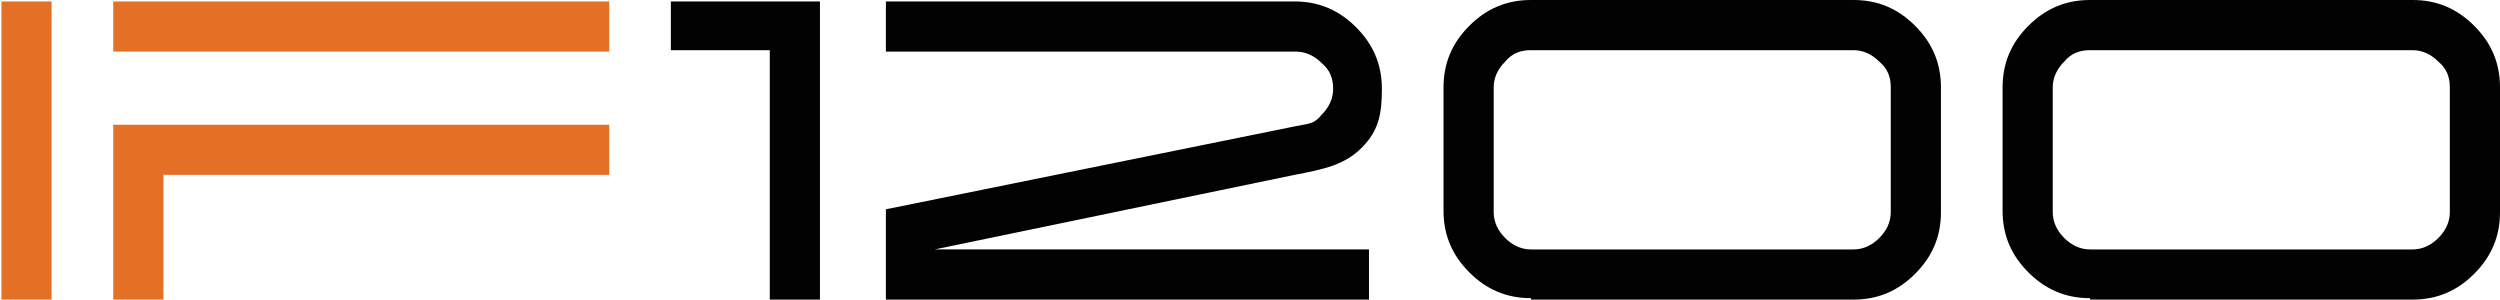
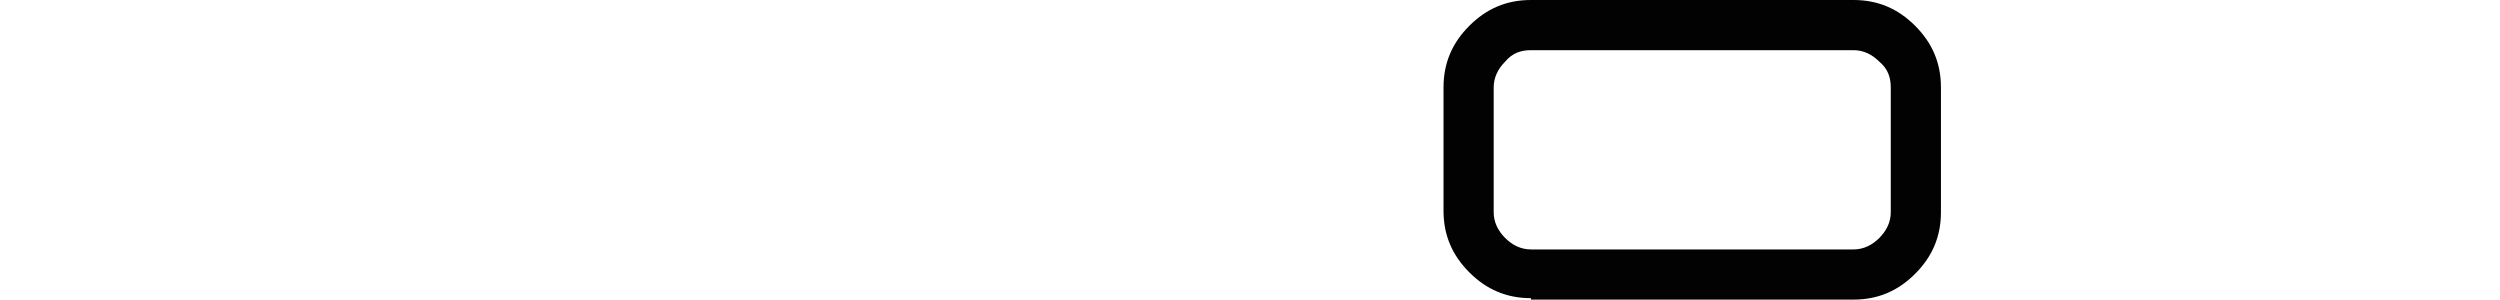
<svg xmlns="http://www.w3.org/2000/svg" version="1.1" id="Layer_1" x="0px" y="0px" viewBox="0 0 174.4 20.9" style="enable-background:new 0 0 174.4 20.9;" xml:space="preserve">
  <style type="text/css">
	.st0{fill:#E37025;}
	.st1{fill:#020202;}
</style>
  <g>
    <g>
-       <path class="st0" d="M0.1,0.1h3.5v20.8H0.1V0.1z" />
-       <path class="st0" d="M42.5,0.1v3.5H7.9V0.1H42.5z M42.5,8.7v3.5H11.4v8.7H7.9V8.7H42.5z" />
-       <path class="st1" d="M57.2,0.1v20.8h-3.5V3.5h-6.9V0.1h5.9H57.2z" />
-       <path class="st1" d="M106.8,20.8c-1.7,0-3.1-0.6-4.3-1.8c-1.2-1.2-1.8-2.6-1.8-4.3V6.1c0-1.7,0.6-3.1,1.8-4.3    c1.2-1.2,2.6-1.8,4.3-1.8h22.5c1.7,0,3.1,0.6,4.3,1.8s1.8,2.6,1.8,4.3v8.7c0,1.7-0.6,3.1-1.8,4.3s-2.6,1.8-4.3,1.8h-22.5V20.8z     M106.8,3.5c-0.7,0-1.3,0.2-1.8,0.8c-0.5,0.5-0.8,1.1-0.8,1.8v8.7c0,0.7,0.3,1.3,0.8,1.8s1.1,0.8,1.8,0.8h22.5    c0.7,0,1.3-0.3,1.8-0.8s0.8-1.1,0.8-1.8V6.1c0-0.7-0.2-1.3-0.8-1.8c-0.5-0.5-1.1-0.8-1.8-0.8C129.3,3.5,106.8,3.5,106.8,3.5z" />
-       <path class="st1" d="M145.8,20.8c-1.7,0-3.1-0.6-4.3-1.8c-1.2-1.2-1.8-2.6-1.8-4.3V6.1c0-1.7,0.6-3.1,1.8-4.3s2.6-1.8,4.3-1.8    h22.5c1.7,0,3.1,0.6,4.3,1.8s1.8,2.6,1.8,4.3v8.7c0,1.7-0.6,3.1-1.8,4.3s-2.6,1.8-4.3,1.8h-22.5V20.8z M145.8,3.5    c-0.7,0-1.3,0.2-1.8,0.8c-0.5,0.5-0.8,1.1-0.8,1.8v8.7c0,0.7,0.3,1.3,0.8,1.8s1.1,0.8,1.8,0.8h22.5c0.7,0,1.3-0.3,1.8-0.8    s0.8-1.1,0.8-1.8V6.1c0-0.7-0.2-1.3-0.8-1.8c-0.5-0.5-1.1-0.8-1.8-0.8C168.3,3.5,145.8,3.5,145.8,3.5z" />
-       <path class="st1" d="M90.3,0.1c1.7,0,3.1,0.6,4.3,1.8c1.2,1.2,1.8,2.6,1.8,4.3s-0.2,2.9-1.4,4.1c-1.2,1.2-2.6,1.5-4.7,1.9    l-25.1,5.2h30.3v3.5H61.8v-6.3l28.6-5.8c1.1-0.2,1.3-0.2,1.8-0.8C92.7,7.5,93,6.9,93,6.2s-0.2-1.3-0.8-1.8    c-0.5-0.5-1.1-0.8-1.8-0.8H61.8V0.1H90.3z" />
+       <path class="st1" d="M106.8,20.8c-1.7,0-3.1-0.6-4.3-1.8c-1.2-1.2-1.8-2.6-1.8-4.3V6.1c0-1.7,0.6-3.1,1.8-4.3    c1.2-1.2,2.6-1.8,4.3-1.8h22.5c1.7,0,3.1,0.6,4.3,1.8s1.8,2.6,1.8,4.3v8.7c0,1.7-0.6,3.1-1.8,4.3s-2.6,1.8-4.3,1.8h-22.5z     M106.8,3.5c-0.7,0-1.3,0.2-1.8,0.8c-0.5,0.5-0.8,1.1-0.8,1.8v8.7c0,0.7,0.3,1.3,0.8,1.8s1.1,0.8,1.8,0.8h22.5    c0.7,0,1.3-0.3,1.8-0.8s0.8-1.1,0.8-1.8V6.1c0-0.7-0.2-1.3-0.8-1.8c-0.5-0.5-1.1-0.8-1.8-0.8C129.3,3.5,106.8,3.5,106.8,3.5z" />
    </g>
  </g>
</svg>